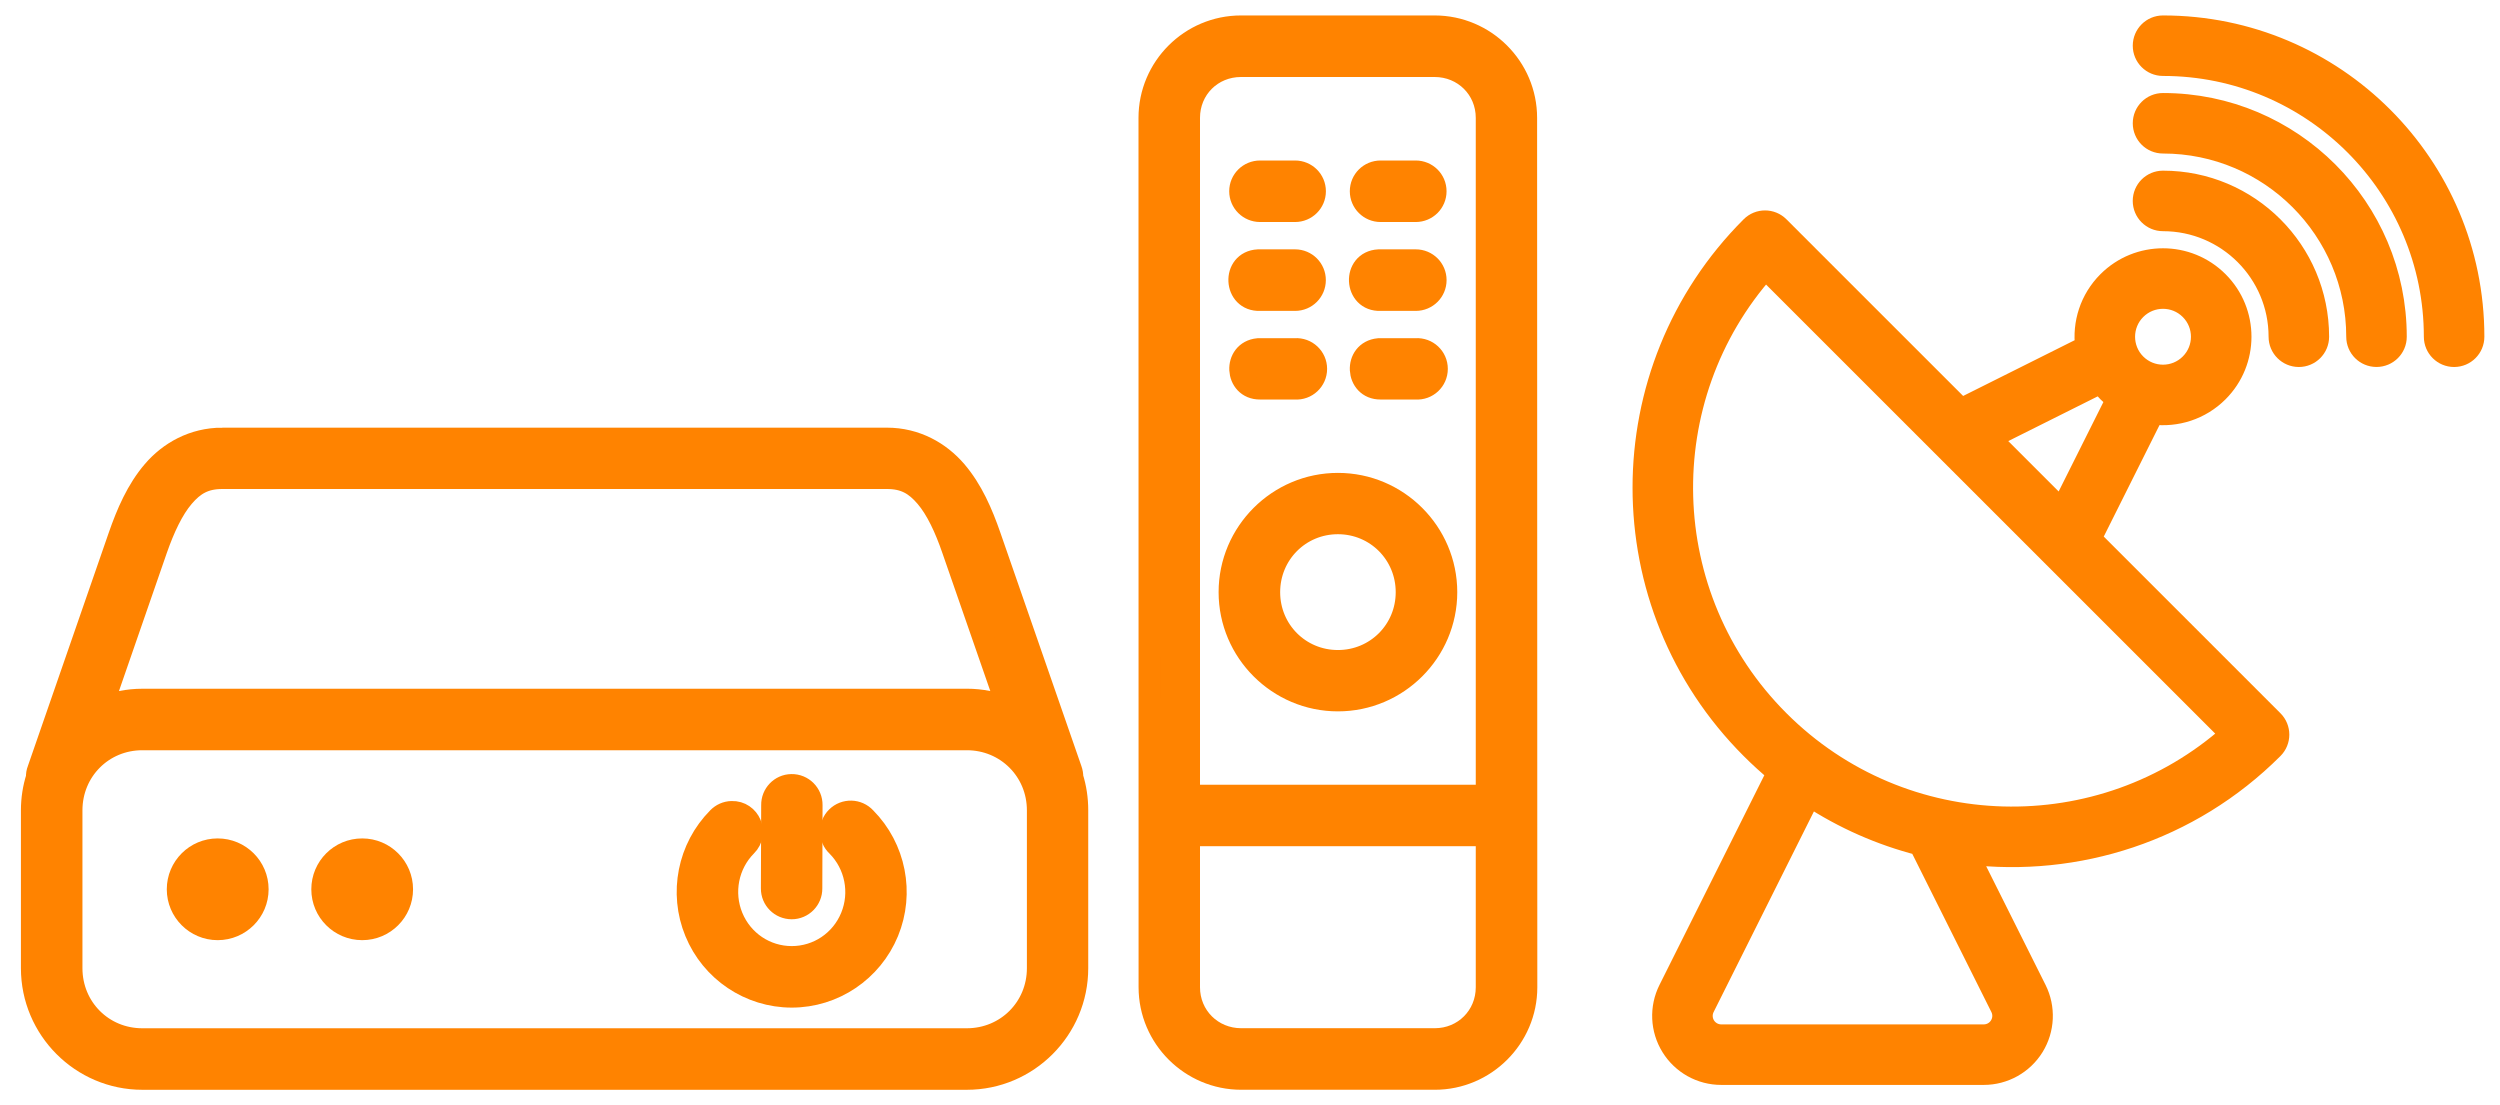
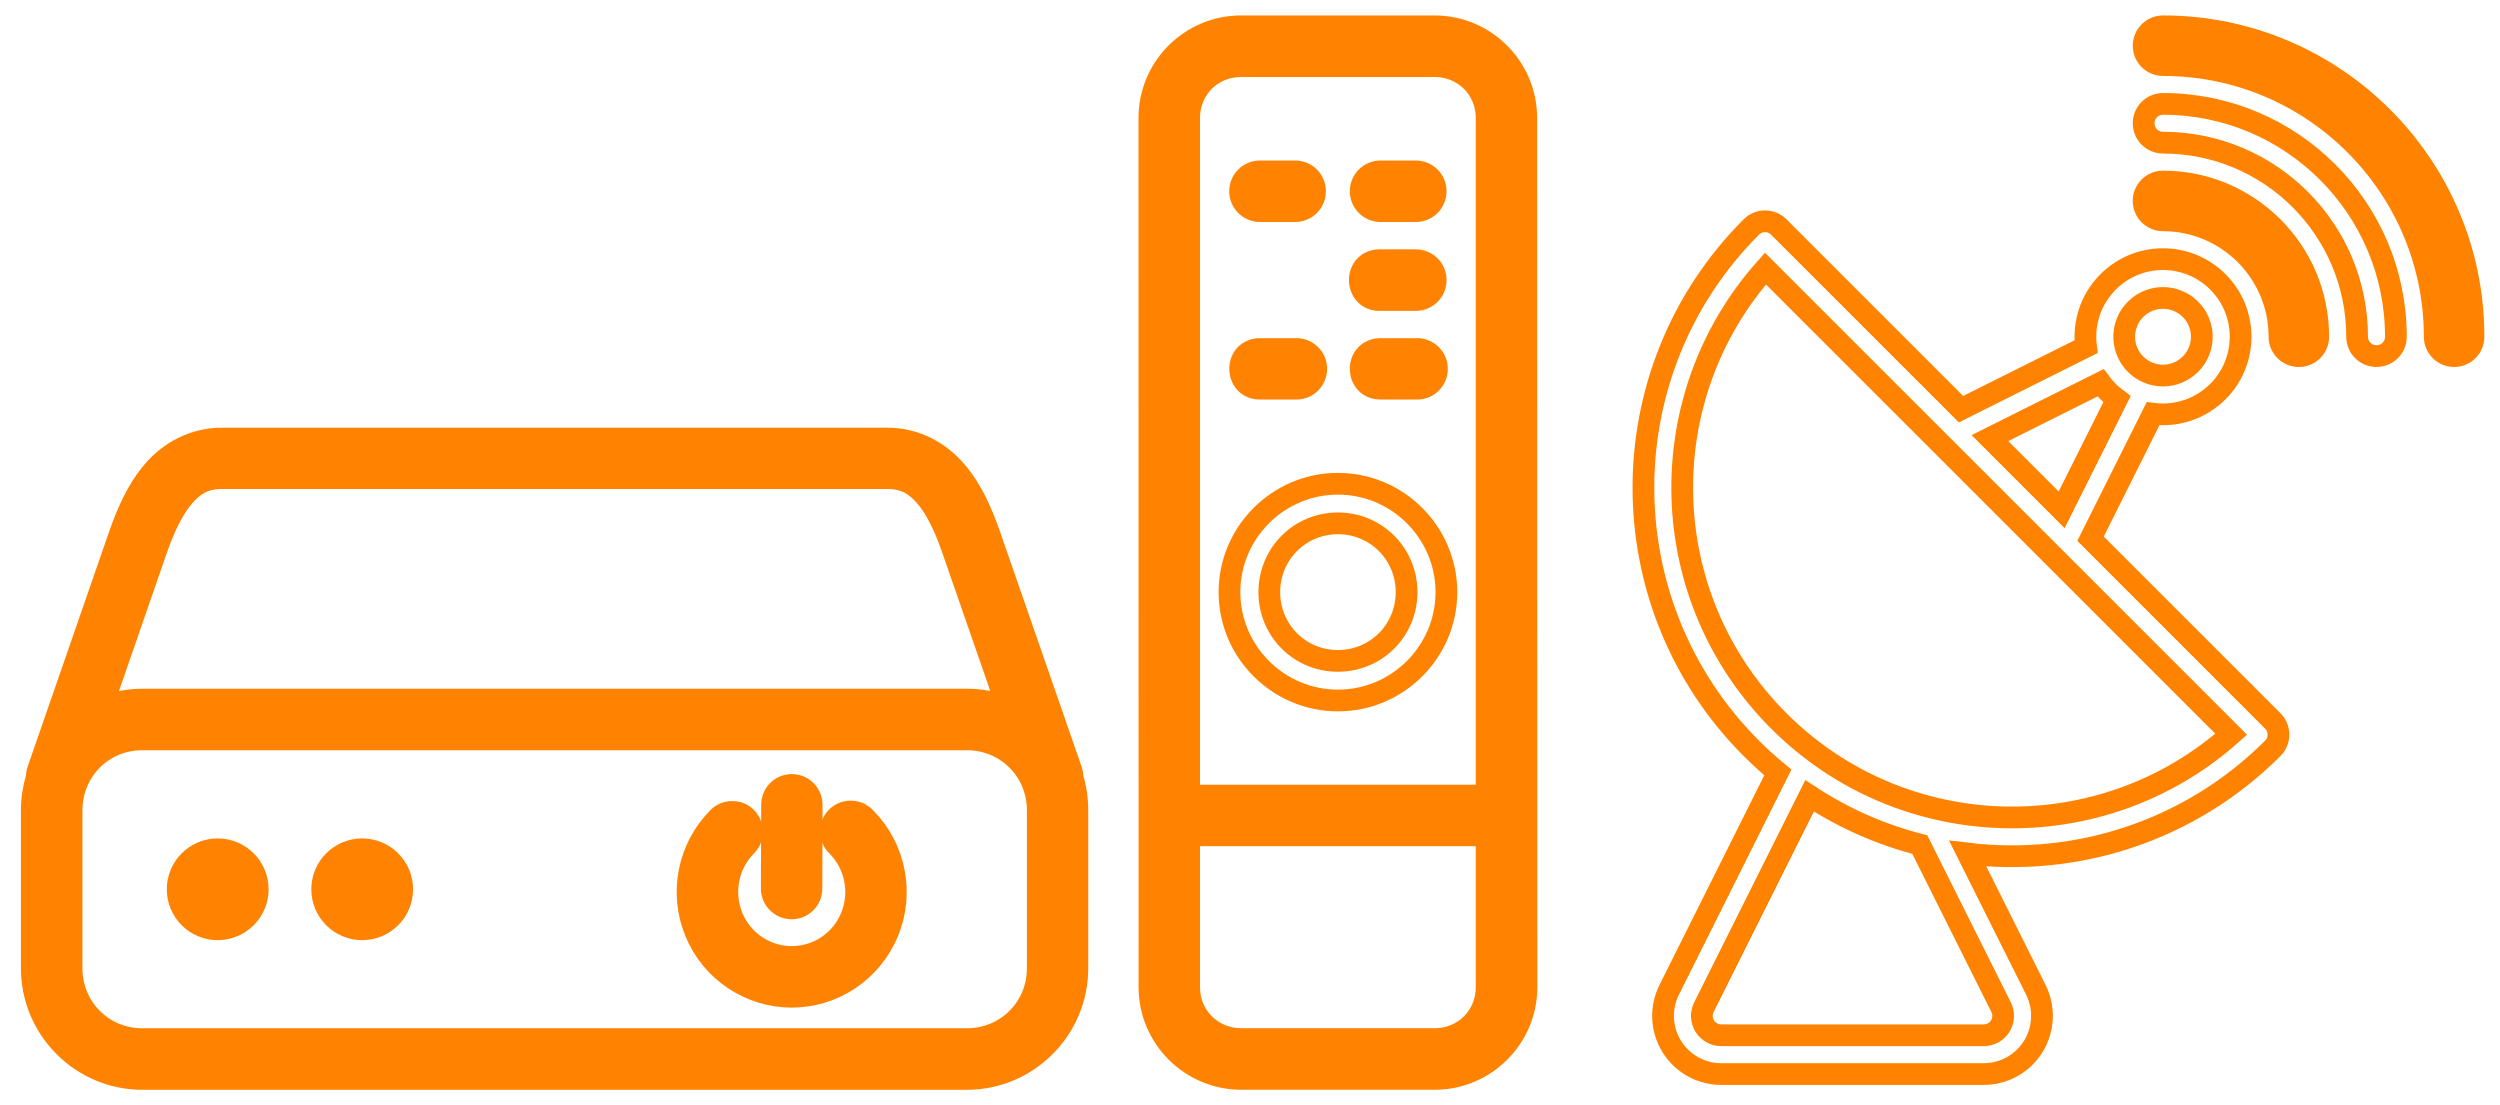
<svg xmlns="http://www.w3.org/2000/svg" width="95" height="42" viewBox="0 0 95 42" fill="none">
  <path fill-rule="evenodd" clip-rule="evenodd" d="M82.194 8.372C84.636 8.372 86.619 10.355 86.619 12.796C86.619 13.203 86.949 13.533 87.356 13.533C87.763 13.533 88.093 13.203 88.093 12.796C88.093 9.54 85.45 6.898 82.194 6.898C81.787 6.898 81.457 7.228 81.457 7.635C81.457 8.042 81.787 8.372 82.194 8.372Z" fill="#FF8300" />
-   <path fill-rule="evenodd" clip-rule="evenodd" d="M82.194 5.421C86.265 5.421 89.57 8.725 89.57 12.796C89.57 13.203 89.899 13.532 90.307 13.532C90.714 13.532 91.044 13.203 91.044 12.796C91.044 7.912 87.078 3.948 82.194 3.948C81.787 3.948 81.458 4.277 81.458 4.684C81.458 5.092 81.786 5.421 82.194 5.421Z" fill="#FF8300" />
  <path fill-rule="evenodd" clip-rule="evenodd" d="M82.194 2.473C87.893 2.473 92.519 7.098 92.519 12.796C92.519 13.203 92.849 13.533 93.256 13.533C93.663 13.533 93.993 13.204 93.993 12.796C93.993 6.284 88.707 1 82.194 1C81.787 1 81.458 1.329 81.458 1.737C81.458 2.144 81.787 2.473 82.194 2.473Z" fill="#FF8300" />
-   <path fill-rule="evenodd" clip-rule="evenodd" d="M67.559 29.353C67.212 29.068 66.876 28.762 66.551 28.437C61.083 22.97 61.083 14.093 66.55 8.626C66.838 8.337 67.305 8.337 67.593 8.626L74.518 15.549L79.269 13.174C79.157 12.298 79.437 11.382 80.109 10.711C81.26 9.56 83.128 9.56 84.279 10.711C85.431 11.862 85.431 13.73 84.279 14.881C83.608 15.553 82.692 15.833 81.816 15.721L79.44 20.471L86.365 27.395C86.653 27.682 86.653 28.15 86.365 28.437C83.202 31.599 78.898 32.932 74.773 32.437L77.362 37.613C77.704 38.298 77.668 39.113 77.265 39.765C76.862 40.417 76.15 40.814 75.383 40.814H65.407C64.64 40.814 63.929 40.418 63.526 39.765C63.122 39.113 63.086 38.299 63.429 37.613L67.559 29.353ZM68.764 30.241L64.748 38.273C64.634 38.501 64.645 38.773 64.779 38.99C64.915 39.208 65.151 39.34 65.407 39.34H75.383C75.639 39.34 75.876 39.208 76.01 38.99C76.145 38.773 76.157 38.502 76.042 38.273L72.953 32.095C71.487 31.718 70.068 31.1 68.764 30.241ZM67.087 10.206C62.707 15.125 62.876 22.678 67.594 27.395C72.311 32.111 79.865 32.28 84.786 27.901L67.087 10.206ZM79.82 14.547L75.617 16.648L78.342 19.373L80.444 15.171C80.326 15.084 80.214 14.988 80.109 14.882C80.002 14.776 79.907 14.664 79.82 14.547ZM83.237 11.754C83.813 12.329 83.813 13.264 83.237 13.839C82.662 14.415 81.727 14.415 81.151 13.839C80.576 13.264 80.576 12.329 81.151 11.754C81.727 11.178 82.662 11.178 83.237 11.754Z" fill="#FF8300" />
  <path fill-rule="evenodd" clip-rule="evenodd" d="M82.194 8.372C84.636 8.372 86.619 10.355 86.619 12.796C86.619 13.203 86.949 13.533 87.356 13.533C87.763 13.533 88.093 13.203 88.093 12.796C88.093 9.54 85.45 6.898 82.194 6.898C81.787 6.898 81.457 7.228 81.457 7.635C81.457 8.042 81.787 8.372 82.194 8.372Z" stroke="#FF8300" stroke-width="0.826" />
  <path fill-rule="evenodd" clip-rule="evenodd" d="M82.194 5.421C86.265 5.421 89.57 8.725 89.57 12.796C89.57 13.203 89.899 13.532 90.307 13.532C90.714 13.532 91.044 13.203 91.044 12.796C91.044 7.912 87.078 3.948 82.194 3.948C81.787 3.948 81.458 4.277 81.458 4.684C81.458 5.092 81.786 5.421 82.194 5.421Z" stroke="#FF8300" stroke-width="0.826" />
  <path fill-rule="evenodd" clip-rule="evenodd" d="M82.194 2.473C87.893 2.473 92.519 7.098 92.519 12.796C92.519 13.203 92.849 13.533 93.256 13.533C93.663 13.533 93.993 13.204 93.993 12.796C93.993 6.284 88.707 1 82.194 1C81.787 1 81.458 1.329 81.458 1.737C81.458 2.144 81.787 2.473 82.194 2.473Z" stroke="#FF8300" stroke-width="0.826" />
  <path fill-rule="evenodd" clip-rule="evenodd" d="M67.559 29.353C67.212 29.068 66.876 28.762 66.551 28.437C61.083 22.97 61.083 14.093 66.55 8.626C66.838 8.337 67.305 8.337 67.593 8.626L74.518 15.549L79.269 13.174C79.157 12.298 79.437 11.382 80.109 10.711C81.26 9.56 83.128 9.56 84.279 10.711C85.431 11.862 85.431 13.73 84.279 14.881C83.608 15.553 82.692 15.833 81.816 15.721L79.44 20.471L86.365 27.395C86.653 27.682 86.653 28.15 86.365 28.437C83.202 31.599 78.898 32.932 74.773 32.437L77.362 37.613C77.704 38.298 77.668 39.113 77.265 39.765C76.862 40.417 76.15 40.814 75.383 40.814H65.407C64.64 40.814 63.929 40.418 63.526 39.765C63.122 39.113 63.086 38.299 63.429 37.613L67.559 29.353ZM68.764 30.241L64.748 38.273C64.634 38.501 64.645 38.773 64.779 38.99C64.915 39.208 65.151 39.34 65.407 39.34H75.383C75.639 39.34 75.876 39.208 76.01 38.99C76.145 38.773 76.157 38.502 76.042 38.273L72.953 32.095C71.487 31.718 70.068 31.1 68.764 30.241ZM67.087 10.206C62.707 15.125 62.876 22.678 67.594 27.395C72.311 32.111 79.865 32.28 84.786 27.901L67.087 10.206ZM79.82 14.547L75.617 16.648L78.342 19.373L80.444 15.171C80.326 15.084 80.214 14.988 80.109 14.882C80.002 14.776 79.907 14.664 79.82 14.547ZM83.237 11.754C83.813 12.329 83.813 13.264 83.237 13.839C82.662 14.415 81.727 14.415 81.151 13.839C80.576 13.264 80.576 12.329 81.151 11.754C81.727 11.178 82.662 11.178 83.237 11.754Z" stroke="#FF8300" stroke-width="0.826" />
  <path d="M45.187 31.743H56.492V37.516C56.492 38.619 55.626 39.485 54.523 39.485H47.165C46.058 39.485 45.187 38.619 45.187 37.516V31.743ZM47.158 2.513H54.515C55.622 2.513 56.492 3.375 56.492 4.479V30.233H45.187V4.479C45.187 3.375 46.05 2.513 47.158 2.513ZM47.158 1C45.24 1 43.676 2.562 43.676 4.479L43.679 37.516C43.679 39.433 45.249 40.998 47.166 40.998H54.524C56.437 40.998 58.005 39.433 58.005 37.516L57.997 4.479C57.997 2.562 56.432 1 54.516 1H47.158Z" fill="#FF8300" />
-   <path d="M50.841 19.887C52.293 19.887 53.45 21.049 53.45 22.503C53.45 23.955 52.293 25.114 50.841 25.114C49.389 25.114 48.233 23.955 48.233 22.503C48.233 21.048 49.389 19.887 50.841 19.887ZM50.841 18.383C48.572 18.383 46.72 20.234 46.72 22.502C46.72 24.767 48.572 26.619 50.841 26.619C53.11 26.619 54.963 24.768 54.963 22.502C54.962 20.234 53.11 18.383 50.841 18.383Z" fill="#FF8300" />
  <path d="M47.884 6.512C47.464 6.512 47.123 6.847 47.123 7.268C47.123 7.687 47.464 8.024 47.884 8.024H49.211C49.631 8.024 49.971 7.687 49.971 7.268C49.971 6.847 49.631 6.512 49.211 6.512H47.884Z" fill="#FF8300" />
  <path d="M52.463 6.512C52.046 6.512 51.706 6.847 51.706 7.268C51.706 7.687 52.046 8.024 52.463 8.024H53.797C54.217 8.024 54.556 7.687 54.556 7.268C54.556 6.847 54.216 6.512 53.797 6.512H52.463Z" fill="#FF8300" />
-   <path d="M47.809 9.888C46.803 9.941 46.879 11.445 47.885 11.401H49.212C49.632 11.401 49.969 11.064 49.969 10.644C49.969 10.225 49.631 9.888 49.211 9.888L47.809 9.888Z" fill="#FF8300" />
  <path d="M52.391 9.888C51.385 9.941 51.461 11.445 52.464 11.401H53.798C54.218 11.401 54.557 11.064 54.557 10.644C54.557 10.225 54.218 9.888 53.798 9.888L52.391 9.888Z" fill="#FF8300" />
  <path d="M47.809 13.265C46.852 13.355 46.92 14.778 47.885 14.769H49.212C49.647 14.8 50.017 14.455 50.017 14.017C50.017 13.58 49.647 13.235 49.212 13.264H47.885C47.858 13.265 47.832 13.265 47.809 13.265Z" fill="#FF8300" />
  <path d="M52.391 13.265C51.43 13.355 51.503 14.778 52.464 14.769H53.798C54.237 14.8 54.604 14.455 54.604 14.017C54.604 13.58 54.237 13.235 53.798 13.264H52.464C52.441 13.265 52.415 13.265 52.391 13.265Z" fill="#FF8300" />
  <path d="M45.187 31.743H56.492V37.516C56.492 38.619 55.626 39.485 54.523 39.485H47.165C46.058 39.485 45.187 38.619 45.187 37.516V31.743ZM47.158 2.513H54.515C55.622 2.513 56.492 3.375 56.492 4.479V30.233H45.187V4.479C45.187 3.375 46.05 2.513 47.158 2.513ZM47.158 1C45.24 1 43.676 2.562 43.676 4.479L43.679 37.516C43.679 39.433 45.249 40.998 47.166 40.998H54.524C56.437 40.998 58.005 39.433 58.005 37.516L57.997 4.479C57.997 2.562 56.432 1 54.516 1H47.158Z" stroke="#FF8300" stroke-width="0.826" />
  <path d="M50.841 19.887C52.293 19.887 53.45 21.049 53.45 22.503C53.45 23.955 52.293 25.114 50.841 25.114C49.389 25.114 48.233 23.955 48.233 22.503C48.233 21.048 49.389 19.887 50.841 19.887ZM50.841 18.383C48.572 18.383 46.72 20.234 46.72 22.502C46.72 24.767 48.572 26.619 50.841 26.619C53.11 26.619 54.963 24.768 54.963 22.502C54.962 20.234 53.11 18.383 50.841 18.383Z" stroke="#FF8300" stroke-width="0.826" />
  <path d="M47.884 6.512C47.464 6.512 47.123 6.847 47.123 7.268C47.123 7.687 47.464 8.024 47.884 8.024H49.211C49.631 8.024 49.971 7.687 49.971 7.268C49.971 6.847 49.631 6.512 49.211 6.512H47.884Z" stroke="#FF8300" stroke-width="0.826" />
  <path d="M52.463 6.512C52.046 6.512 51.706 6.847 51.706 7.268C51.706 7.687 52.046 8.024 52.463 8.024H53.797C54.217 8.024 54.556 7.687 54.556 7.268C54.556 6.847 54.216 6.512 53.797 6.512H52.463Z" stroke="#FF8300" stroke-width="0.826" />
-   <path d="M47.809 9.888C46.803 9.941 46.879 11.445 47.885 11.401H49.212C49.632 11.401 49.969 11.064 49.969 10.644C49.969 10.225 49.631 9.888 49.211 9.888L47.809 9.888Z" stroke="#FF8300" stroke-width="0.826" />
  <path d="M52.391 9.888C51.385 9.941 51.461 11.445 52.464 11.401H53.798C54.218 11.401 54.557 11.064 54.557 10.644C54.557 10.225 54.218 9.888 53.798 9.888L52.391 9.888Z" stroke="#FF8300" stroke-width="0.826" />
  <path d="M47.809 13.265C46.852 13.355 46.92 14.778 47.885 14.769H49.212C49.647 14.8 50.017 14.455 50.017 14.017C50.017 13.58 49.647 13.235 49.212 13.264H47.885C47.858 13.265 47.832 13.265 47.809 13.265Z" stroke="#FF8300" stroke-width="0.826" />
  <path d="M52.391 13.265C51.43 13.355 51.503 14.778 52.464 14.769H53.798C54.237 14.8 54.604 14.455 54.604 14.017C54.604 13.58 54.237 13.235 53.798 13.264H52.464C52.441 13.265 52.415 13.265 52.391 13.265Z" stroke="#FF8300" stroke-width="0.826" />
  <path d="M5.407 28.096H36.74C38.245 28.096 39.435 29.287 39.435 30.792V36.792C39.435 38.299 38.245 39.487 36.74 39.487H5.407C3.903 39.487 2.72 38.298 2.72 36.792V30.792C2.72 29.287 3.903 28.096 5.407 28.096ZM8.448 18.169H33.704C34.378 18.169 34.782 18.411 35.183 18.88C35.587 19.352 35.924 20.074 36.199 20.876L38.286 26.886C37.806 26.693 37.287 26.584 36.739 26.584L5.409 26.585C4.864 26.585 4.342 26.694 3.866 26.887L5.949 20.876C6.229 20.074 6.566 19.352 6.97 18.88C7.37 18.411 7.775 18.169 8.449 18.169L8.448 18.169ZM8.448 16.664C7.34 16.664 6.432 17.186 5.82 17.9C5.207 18.614 4.829 19.497 4.523 20.377L1.449 29.245C1.411 29.34 1.395 29.439 1.4 29.54C1.275 29.937 1.208 30.355 1.208 30.792V36.792C1.208 39.108 3.094 40.999 5.408 40.999H36.739C39.057 40.999 40.94 39.109 40.94 36.792V30.792C40.94 30.355 40.876 29.933 40.752 29.536C40.752 29.438 40.737 29.337 40.703 29.246L37.624 20.377C37.319 19.497 36.94 18.615 36.328 17.901C35.715 17.187 34.807 16.664 33.703 16.664L8.447 16.665L8.448 16.664Z" fill="#FF8300" />
  <path d="M27.803 30.852C27.606 30.857 27.421 30.94 27.284 31.081C26.154 32.221 25.817 33.934 26.427 35.415C27.035 36.901 28.487 37.876 30.086 37.876C31.685 37.876 33.13 36.901 33.742 35.415C34.351 33.934 34.015 32.221 32.885 31.081C32.594 30.765 32.101 30.754 31.796 31.056C31.493 31.355 31.501 31.85 31.811 32.142C32.515 32.848 32.729 33.918 32.347 34.844C31.966 35.77 31.077 36.364 30.087 36.364C29.097 36.364 28.209 35.771 27.826 34.844C27.445 33.918 27.655 32.848 28.355 32.142C28.842 31.662 28.487 30.83 27.803 30.852Z" fill="#FF8300" />
  <path d="M30.074 29.828C29.66 29.834 29.331 30.179 29.338 30.595L29.327 33.759C29.323 34.179 29.663 34.519 30.084 34.519C30.5 34.519 30.839 34.179 30.835 33.759L30.844 30.595C30.85 30.169 30.503 29.819 30.074 29.828Z" fill="#FF8300" />
  <path d="M9.794 33.793C9.794 34.63 9.113 35.313 8.271 35.313C7.432 35.313 6.751 34.631 6.751 33.793C6.751 32.954 7.432 32.273 8.271 32.273C9.113 32.273 9.794 32.954 9.794 33.793Z" fill="#FF8300" />
  <path d="M15.283 33.793C15.283 34.633 14.603 35.313 13.764 35.313C12.924 35.313 12.243 34.633 12.243 33.793C12.243 32.953 12.924 32.273 13.764 32.273C14.603 32.273 15.283 32.954 15.283 33.793Z" fill="#FF8300" />
  <path d="M5.407 28.096H36.74C38.245 28.096 39.435 29.287 39.435 30.792V36.792C39.435 38.299 38.245 39.487 36.74 39.487H5.407C3.903 39.487 2.72 38.298 2.72 36.792V30.792C2.72 29.287 3.903 28.096 5.407 28.096ZM8.448 18.169H33.704C34.378 18.169 34.782 18.411 35.183 18.88C35.587 19.352 35.924 20.074 36.199 20.876L38.286 26.886C37.806 26.693 37.287 26.584 36.739 26.584L5.409 26.585C4.864 26.585 4.342 26.694 3.866 26.887L5.949 20.876C6.229 20.074 6.566 19.352 6.97 18.88C7.37 18.411 7.775 18.169 8.449 18.169L8.448 18.169ZM8.448 16.664C7.34 16.664 6.432 17.186 5.82 17.9C5.207 18.614 4.829 19.497 4.523 20.377L1.449 29.245C1.411 29.34 1.395 29.439 1.4 29.54C1.275 29.937 1.208 30.355 1.208 30.792V36.792C1.208 39.108 3.094 40.999 5.408 40.999H36.739C39.057 40.999 40.94 39.109 40.94 36.792V30.792C40.94 30.355 40.876 29.933 40.752 29.536C40.752 29.438 40.737 29.337 40.703 29.246L37.624 20.377C37.319 19.497 36.94 18.615 36.328 17.901C35.715 17.187 34.807 16.664 33.703 16.664L8.447 16.665L8.448 16.664Z" stroke="#FF8300" stroke-width="0.826" />
  <path d="M27.803 30.852C27.606 30.857 27.421 30.94 27.284 31.081C26.154 32.221 25.817 33.934 26.427 35.415C27.035 36.901 28.487 37.876 30.086 37.876C31.685 37.876 33.13 36.901 33.742 35.415C34.351 33.934 34.015 32.221 32.885 31.081C32.594 30.765 32.101 30.754 31.796 31.056C31.493 31.355 31.501 31.85 31.811 32.142C32.515 32.848 32.729 33.918 32.347 34.844C31.966 35.77 31.077 36.364 30.087 36.364C29.097 36.364 28.209 35.771 27.826 34.844C27.445 33.918 27.655 32.848 28.355 32.142C28.842 31.662 28.487 30.83 27.803 30.852Z" stroke="#FF8300" stroke-width="0.826" />
  <path d="M30.074 29.828C29.66 29.834 29.331 30.179 29.338 30.595L29.327 33.759C29.323 34.179 29.663 34.519 30.084 34.519C30.5 34.519 30.839 34.179 30.835 33.759L30.844 30.595C30.85 30.169 30.503 29.819 30.074 29.828Z" stroke="#FF8300" stroke-width="0.826" />
  <path d="M9.794 33.793C9.794 34.63 9.113 35.313 8.271 35.313C7.432 35.313 6.751 34.631 6.751 33.793C6.751 32.954 7.432 32.273 8.271 32.273C9.113 32.273 9.794 32.954 9.794 33.793Z" stroke="#FF8300" stroke-width="0.826" />
  <path d="M15.283 33.793C15.283 34.633 14.603 35.313 13.764 35.313C12.924 35.313 12.243 34.633 12.243 33.793C12.243 32.953 12.924 32.273 13.764 32.273C14.603 32.273 15.283 32.954 15.283 33.793Z" stroke="#FF8300" stroke-width="0.826" />
</svg>